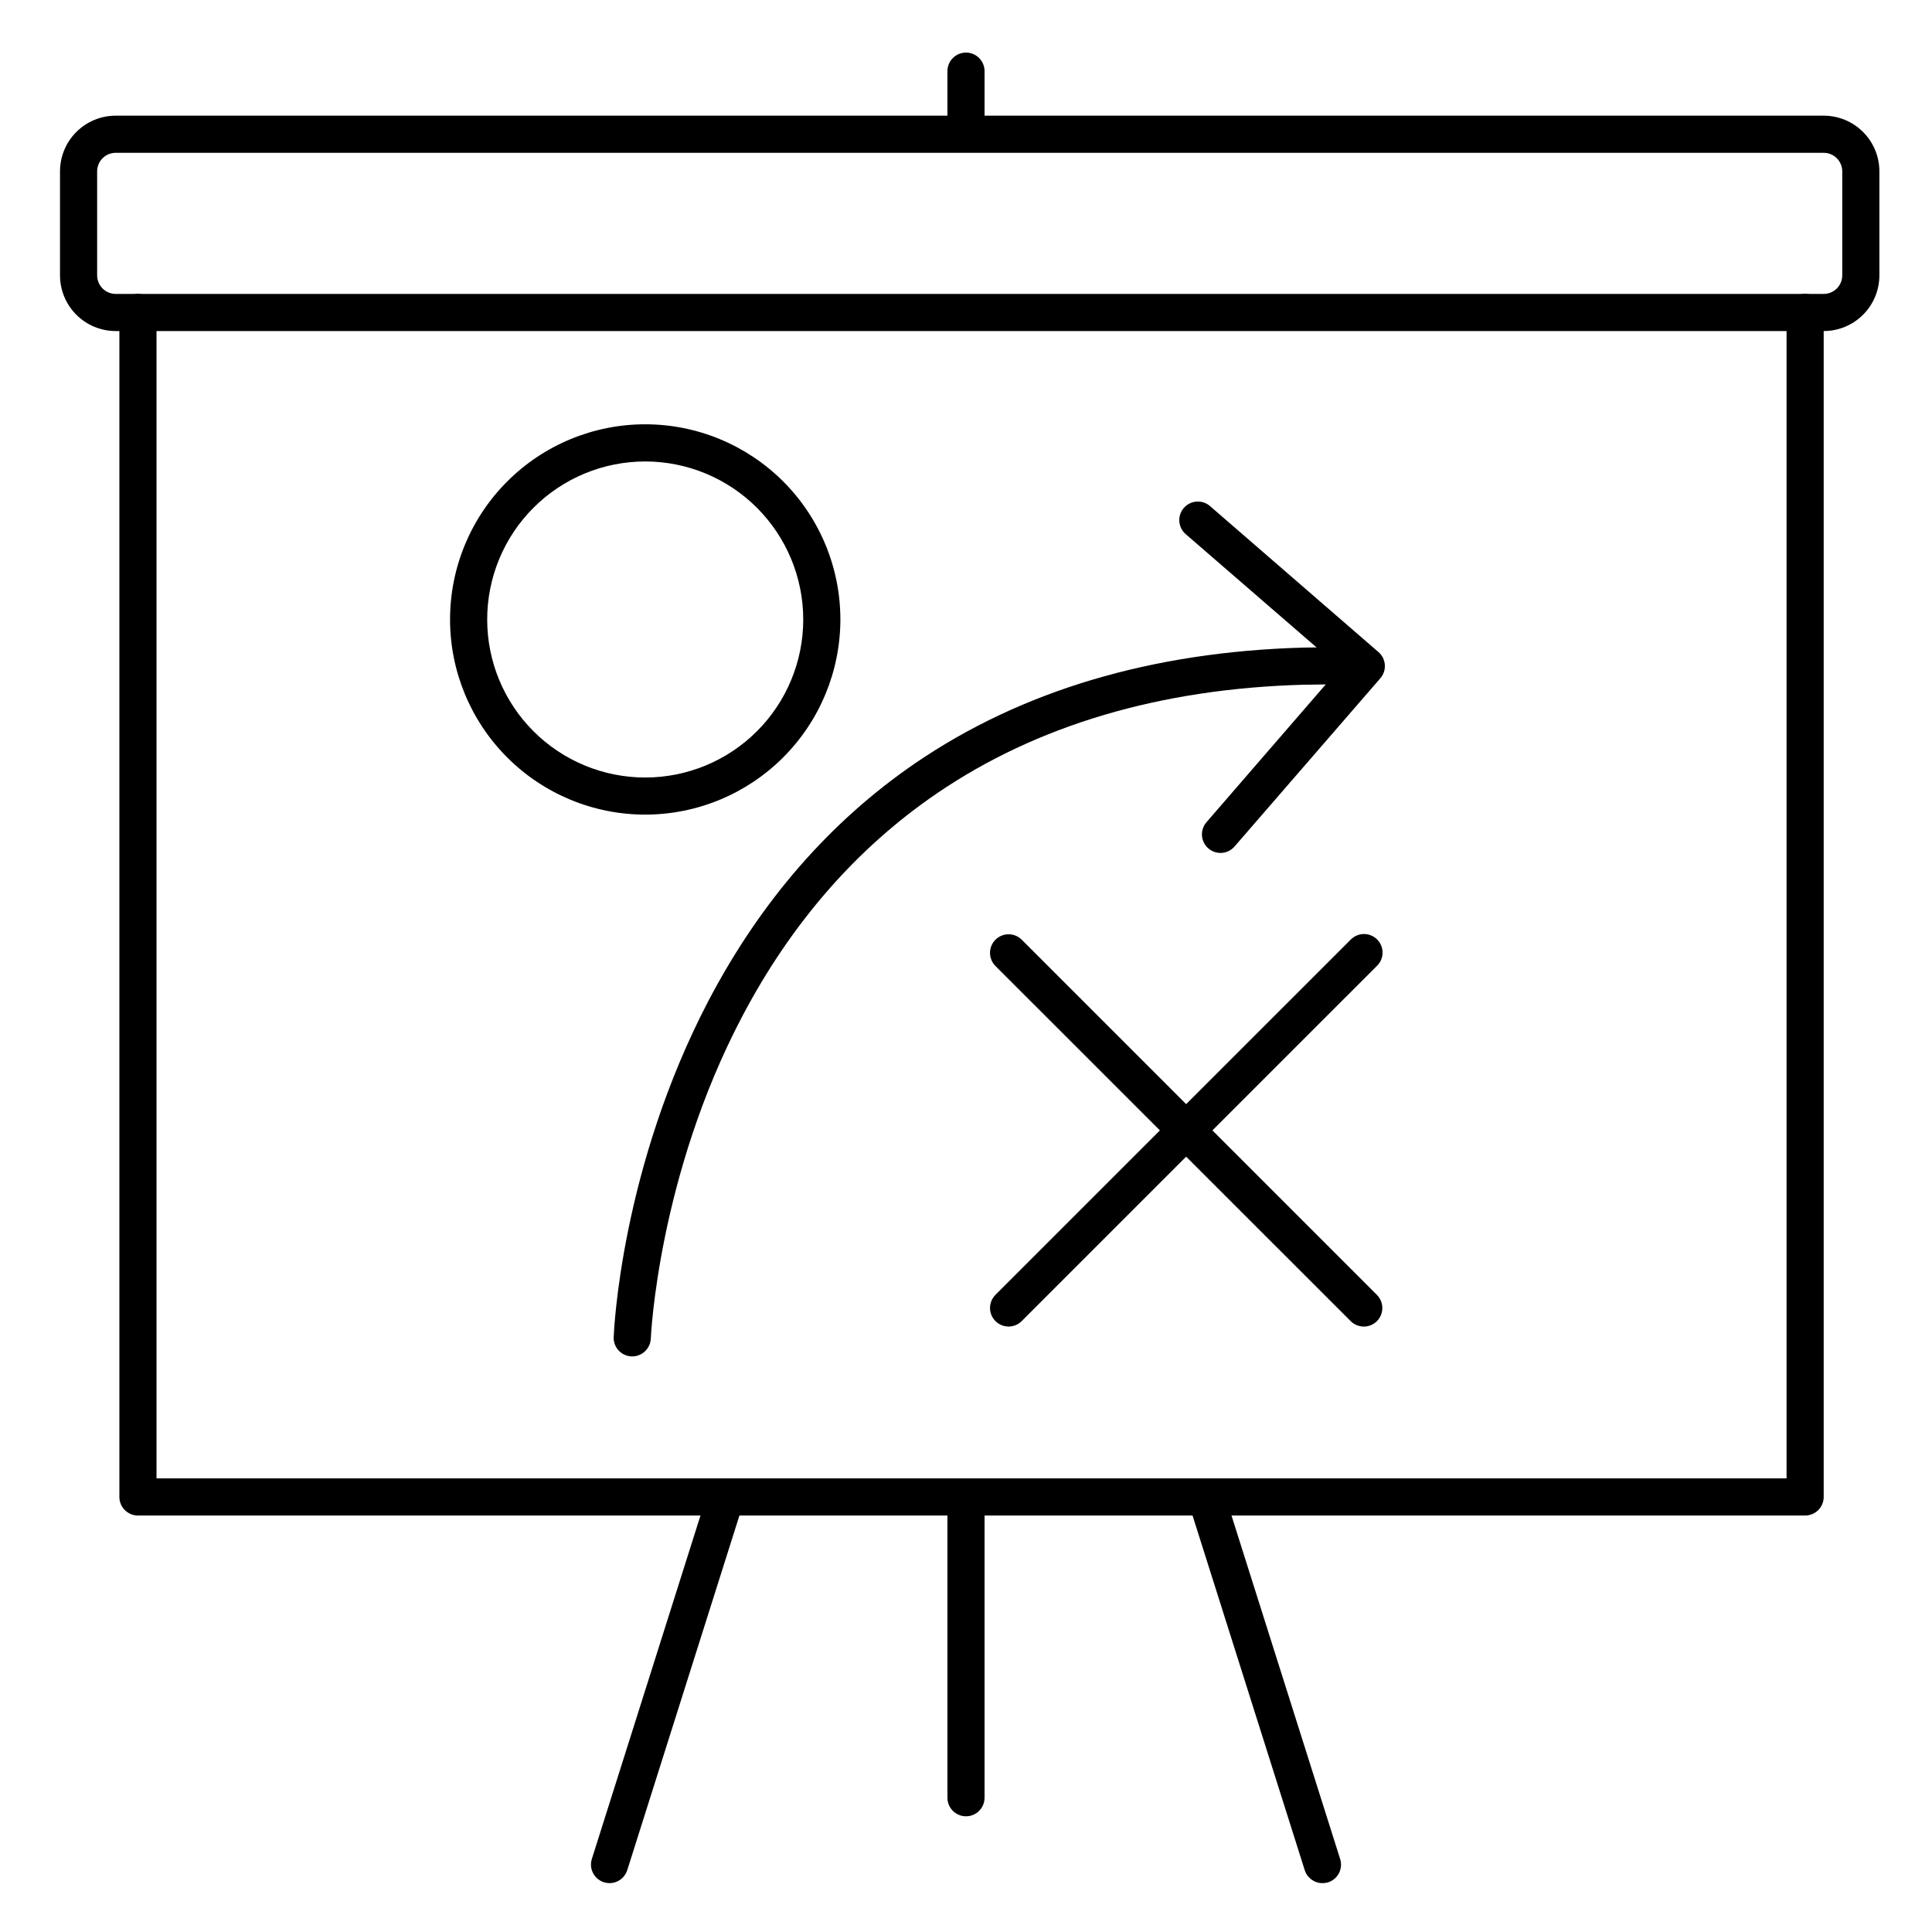
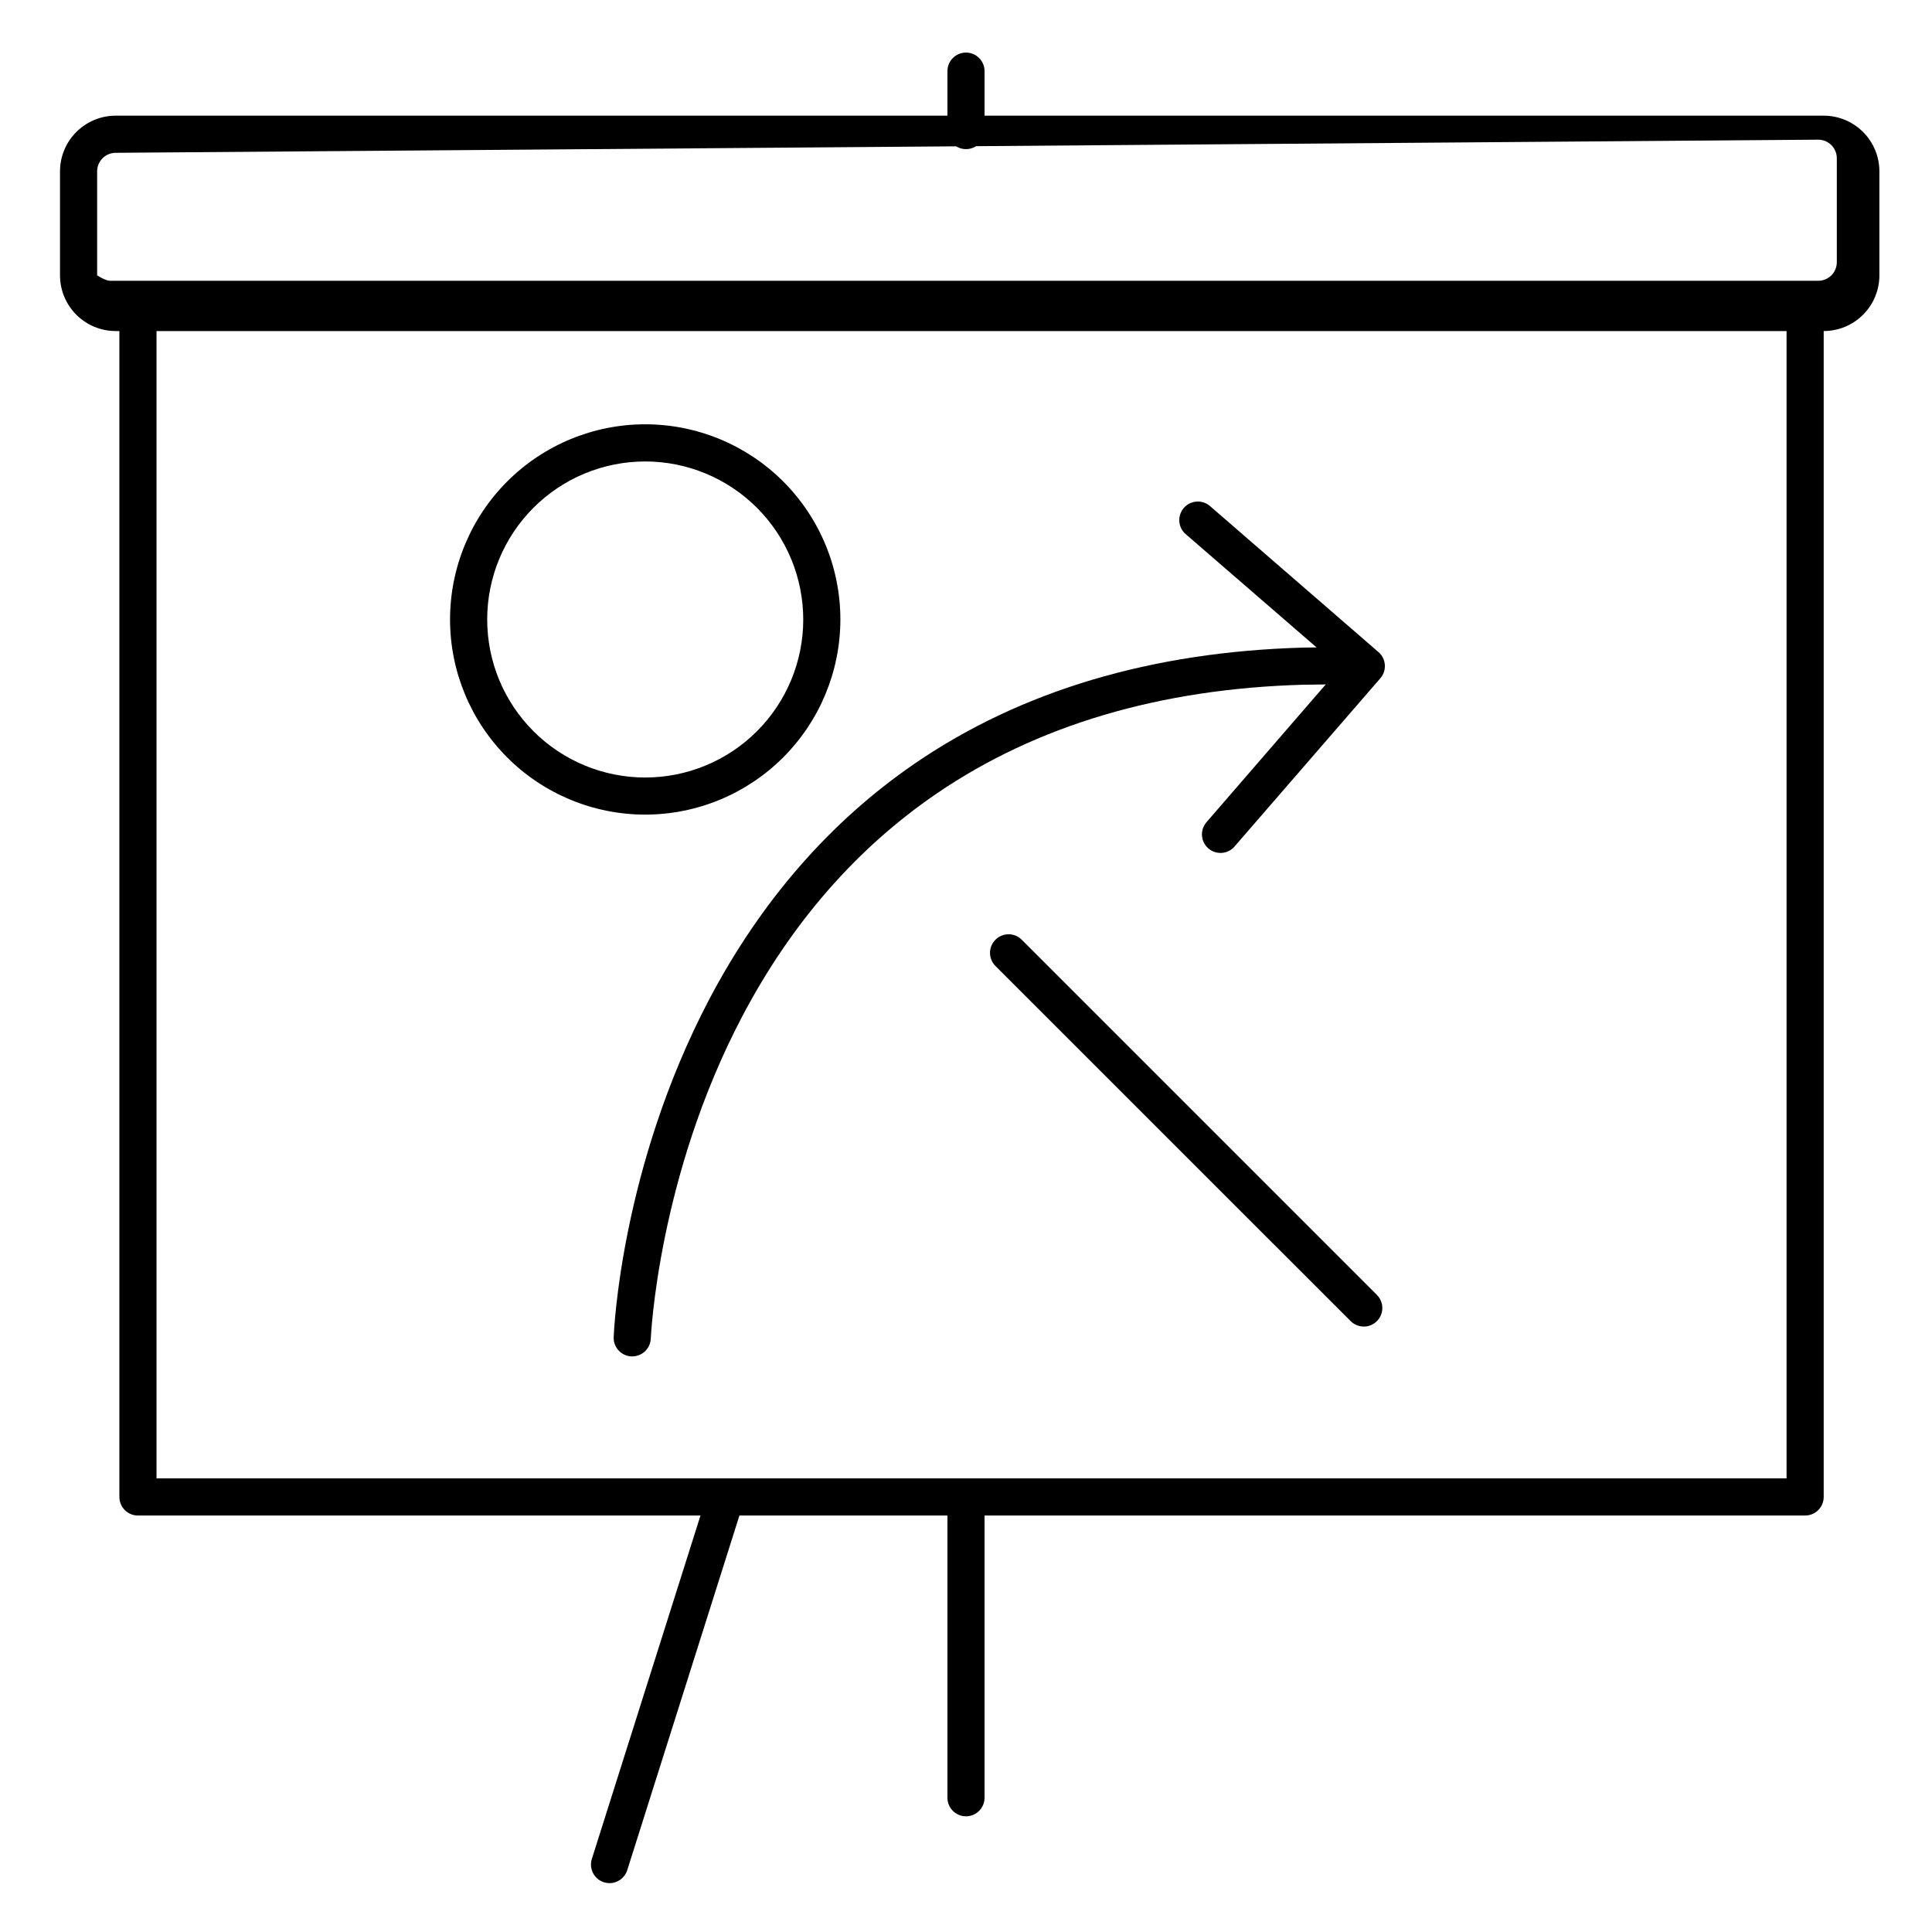
<svg xmlns="http://www.w3.org/2000/svg" fill="#000000" width="800px" height="800px" version="1.1" viewBox="144 144 512 512">
  <g>
    <path d="m400 625.34c-2.719 0-4.922-2.203-4.922-4.922v-78.719c0-2.719 2.203-4.922 4.922-4.922 2.715 0 4.918 2.203 4.918 4.922v78.719c0 1.305-0.52 2.559-1.441 3.481-0.922 0.922-2.172 1.441-3.477 1.441z" />
    <path d="m305.54 643.05c-0.504 0-1.008-0.074-1.488-0.227-1.242-0.395-2.281-1.266-2.883-2.426-0.602-1.156-0.719-2.508-0.324-3.754l30.504-96.434v0.004c0.816-2.594 3.578-4.035 6.172-3.219 2.59 0.812 4.031 3.578 3.215 6.168l-30.504 96.434c-0.641 2.055-2.539 3.453-4.691 3.453z" />
-     <path d="m494.46 643.05c-2.144 0-4.043-1.387-4.691-3.434l-30.504-96.434c-0.391-1.242-0.273-2.594 0.332-3.75 0.602-1.156 1.641-2.027 2.887-2.418 2.59-0.816 5.352 0.625 6.168 3.219l30.504 96.434v-0.004c0.395 1.246 0.277 2.598-0.324 3.754-0.602 1.16-1.637 2.035-2.883 2.426-0.48 0.145-0.984 0.215-1.488 0.207z" />
-     <path d="m627.3 231.73h-452.64c-3.914 0-7.668-1.555-10.434-4.324-2.769-2.766-4.324-6.523-4.324-10.438v-27.551c0-3.914 1.555-7.668 4.324-10.438 2.766-2.766 6.519-4.324 10.434-4.324h452.64c3.914 0 7.668 1.559 10.434 4.324 2.769 2.769 4.324 6.523 4.324 10.438v27.551c0 3.914-1.555 7.672-4.324 10.438-2.766 2.769-6.519 4.324-10.434 4.324zm-452.64-47.234c-2.715 0-4.918 2.203-4.918 4.922v27.551c0 1.305 0.52 2.559 1.441 3.481s2.172 1.441 3.477 1.441h452.64c1.305 0 2.555-0.52 3.477-1.441s1.441-2.176 1.441-3.481v-27.551c0-1.305-0.52-2.555-1.441-3.481-0.922-0.922-2.172-1.441-3.477-1.441z" />
+     <path d="m627.3 231.73h-452.64c-3.914 0-7.668-1.555-10.434-4.324-2.769-2.766-4.324-6.523-4.324-10.438v-27.551c0-3.914 1.555-7.668 4.324-10.438 2.766-2.766 6.519-4.324 10.434-4.324h452.64c3.914 0 7.668 1.559 10.434 4.324 2.769 2.769 4.324 6.523 4.324 10.438v27.551c0 3.914-1.555 7.672-4.324 10.438-2.766 2.769-6.519 4.324-10.434 4.324zm-452.64-47.234c-2.715 0-4.918 2.203-4.918 4.922v27.551s2.172 1.441 3.477 1.441h452.64c1.305 0 2.555-0.52 3.477-1.441s1.441-2.176 1.441-3.481v-27.551c0-1.305-0.52-2.555-1.441-3.481-0.922-0.922-2.172-1.441-3.477-1.441z" />
    <path d="m622.38 545.63h-441.82c-2.719 0-4.922-2.203-4.922-4.922v-313.9c0-2.715 2.203-4.918 4.922-4.918 2.715 0 4.918 2.203 4.918 4.918v308.98h431.98v-308.98c0-2.715 2.199-4.918 4.918-4.918s4.922 2.203 4.922 4.918v313.9c0 1.305-0.52 2.555-1.441 3.481-0.922 0.922-2.176 1.441-3.481 1.441z" />
    <path d="m400 183.52c-2.719 0-4.922-2.203-4.922-4.922v-15.742c0-2.719 2.203-4.922 4.922-4.922 2.715 0 4.918 2.203 4.918 4.922v15.742c0 1.305-0.52 2.555-1.441 3.481-0.922 0.922-2.172 1.441-3.477 1.441z" />
    <path d="m314.97 359.88c-13.719-0.004-26.871-5.457-36.566-15.16s-15.141-22.855-15.137-36.574c0.008-13.715 5.457-26.867 15.16-36.562 9.703-9.699 22.859-15.145 36.574-15.141s26.867 5.457 36.566 15.156c9.695 9.703 15.141 22.859 15.141 36.574-0.016 13.715-5.469 26.863-15.172 36.559-9.699 9.695-22.852 15.145-36.566 15.148zm0-93.59v0.004c-11.109 0.004-21.758 4.422-29.605 12.277-7.852 7.856-12.258 18.508-12.254 29.613 0 11.105 4.418 21.758 12.27 29.609 7.856 7.848 18.508 12.258 29.613 12.258 11.105-0.004 21.758-4.414 29.609-12.27 7.852-7.852 12.266-18.504 12.266-29.609-0.008-11.109-4.426-21.758-12.281-29.613-7.859-7.852-18.512-12.266-29.617-12.266z" />
    <path d="m505.41 495.55c-1.305-0.004-2.555-0.523-3.477-1.445l-94.129-94.109c-1.922-1.926-1.918-5.043 0.004-6.965 1.926-1.918 5.043-1.918 6.965 0.008l94.121 94.121-0.004-0.004c1.414 1.41 1.836 3.527 1.07 5.367-0.762 1.844-2.559 3.043-4.551 3.039z" />
-     <path d="m411.29 495.55c-1.992 0.004-3.789-1.195-4.555-3.035-0.762-1.84-0.34-3.961 1.07-5.367l94.129-94.121c0.918-0.949 2.18-1.488 3.496-1.5 1.32-0.012 2.59 0.508 3.523 1.441 0.934 0.93 1.453 2.199 1.441 3.519-0.012 1.32-0.555 2.578-1.504 3.496l-94.129 94.121c-0.918 0.922-2.168 1.441-3.473 1.445z" />
    <path d="m311.55 503.46h-0.188 0.004c-2.715-0.102-4.836-2.383-4.734-5.098 0.07-1.812 1.969-44.949 25.219-89.336 13.777-26.215 32.148-47.332 54.672-62.75 28.113-19.238 62.672-29.52 102.72-30.652l15.969-0.234 0.004-0.004c2.715-0.035 4.949 2.137 4.988 4.852 0.039 2.719-2.133 4.953-4.852 4.988l-15.902 0.234c-37.984 1.043-70.711 10.734-97.199 28.82-21.176 14.445-38.516 34.301-51.531 59.039-22.355 42.43-24.234 85.02-24.254 85.441l-0.004 0.004c-0.121 2.625-2.281 4.691-4.91 4.695z" />
    <path d="m467.44 370.04c-1.926 0-3.672-1.125-4.473-2.875s-0.504-3.805 0.754-5.262l35.426-40.926-40.926-35.426v0.004c-2.055-1.781-2.277-4.891-0.496-6.945 1.777-2.051 4.887-2.273 6.941-0.496l44.645 38.691c2.051 1.777 2.277 4.883 0.5 6.938l-38.691 44.645c-0.934 1.051-2.273 1.652-3.68 1.652z" />
  </g>
</svg>